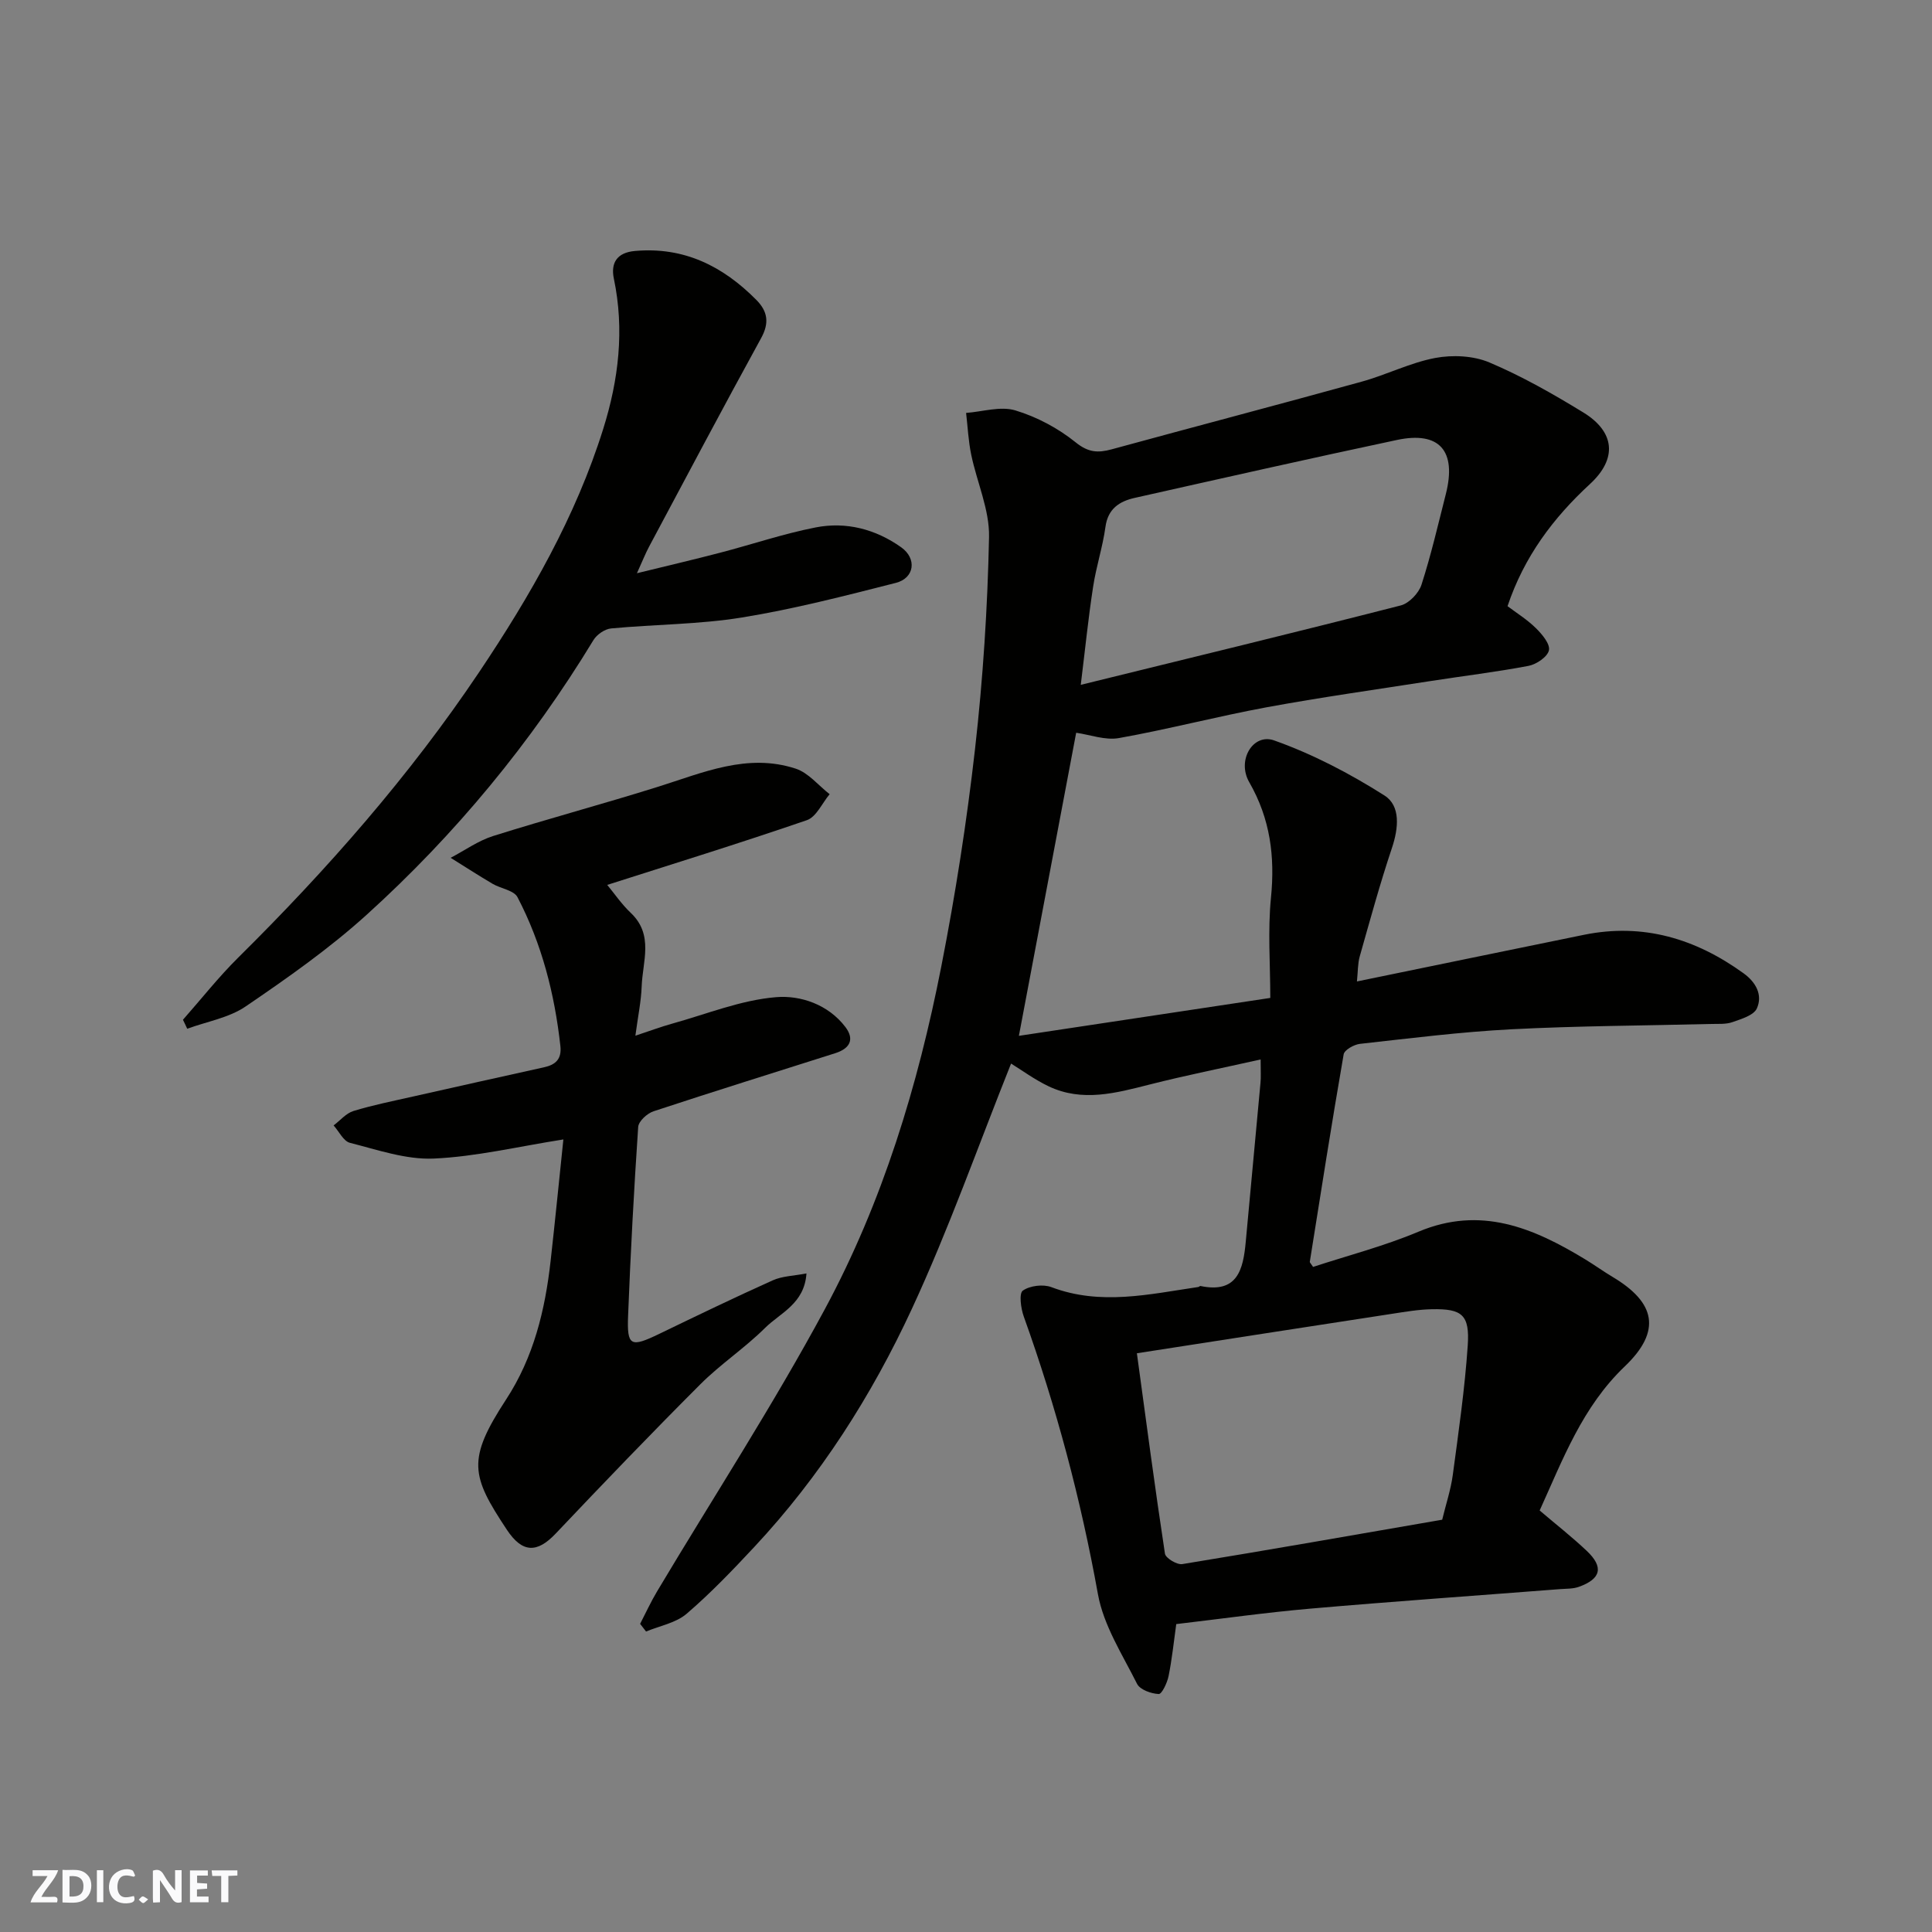
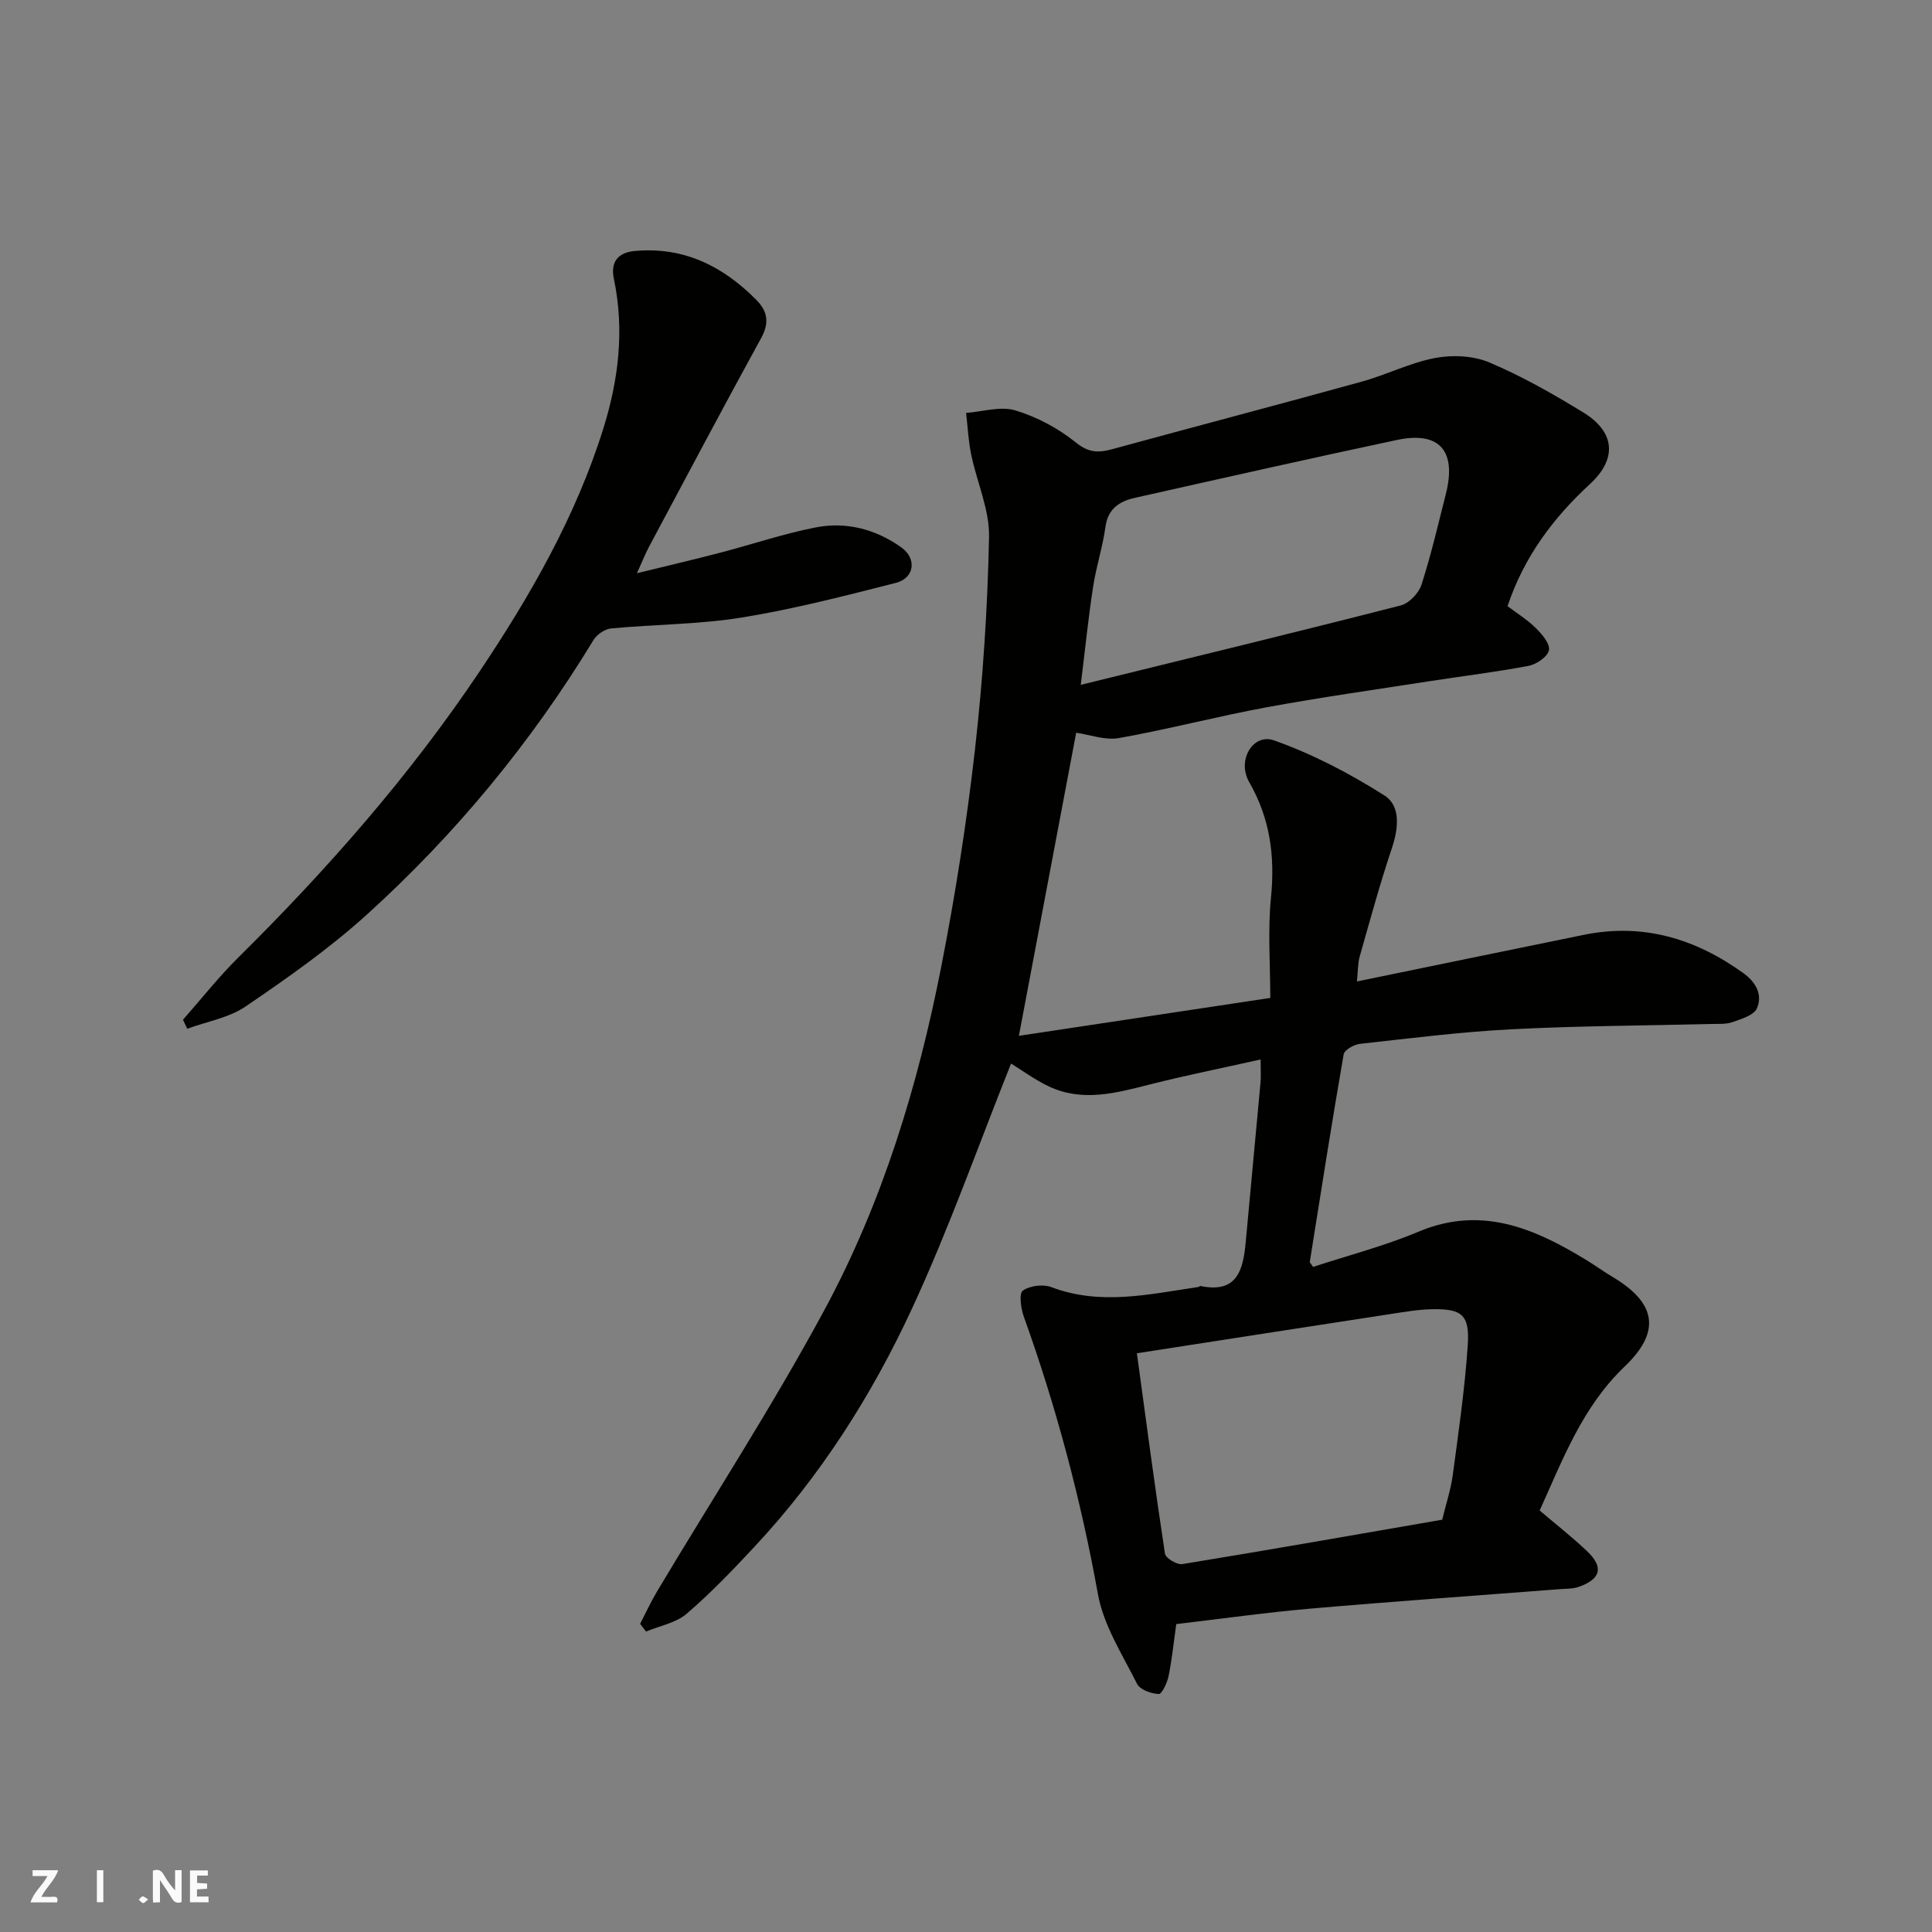
<svg xmlns="http://www.w3.org/2000/svg" enable-background="new 0 0 400 400" viewBox="0 0 400 400">
  <rect x="0" y="0" width="400" height="400" fill="#808080" stroke="none" />
  <g fill="#fafafb">
    <path d="m37.59 393.81c-.92.31-1.52.05-2-.78-.7-1.2-1.52-2.34-2.47-3.78v4.59c-.55.03-.95.05-1.41.07-.03-.37-.06-.64-.06-.91 0-1.91 0-3.81 0-5.7 1.13-.41 1.77-.03 2.29.91.62 1.11 1.38 2.14 2.31 3.19v-4.2h1.35v6.61z" />
-     <path d="m12.94 393.88v-6.75c1.9.19 3.93-.54 5.37 1.29.8 1.01.78 2.88.03 3.97-1.37 1.97-3.4 1.51-5.4 1.49m1.45-1.22c2.04.12 2.92-.58 2.89-2.21-.03-1.51-.98-2.19-2.89-2z" />
    <path d="m11.81 393.87h-5.49c.68-2.18 2.47-3.48 3.51-5.45h-3.08v-1.21h5.29c-.71 2.13-2.44 3.48-3.47 5.51.86 0 1.63.04 2.39-.01.79-.05 1.14.21.85 1.16" />
    <path d="m39.33 393.86v-6.61h3.7v1.07h-2.22v1.52c.68.04 1.34.09 2.07.13v1.07c-.72.05-1.38.09-2.1.14v1.48h2.4v1.19h-3.85z" />
-     <path d="m27.71 388.56c-1.15-.3-2.46-.61-3.1.64-.37.73-.41 1.93-.06 2.67.63 1.35 1.99.93 3.17.68.35.94-.01 1.32-.93 1.46-1.62.25-3.05-.27-3.76-1.48-.73-1.24-.6-3.03.31-4.17.88-1.11 2.71-1.7 4-1.16.32.13.44.74.65 1.12-.1.08-.19.16-.28.24" />
-     <path d="m49.15 387.24v1.07c-.59.02-1.17.05-1.87.08v5.44h-1.48v-5.44h-1.85c-.05-.4-.08-.73-.13-1.15z" />
    <path d="m20.06 387.21h1.33v6.62h-1.33z" />
    <path d="m30.68 393.25c-.49.38-.8.79-1.05.76-.32-.05-.6-.45-.9-.7.26-.24.51-.64.8-.67.29-.04.62.3 1.15.61" />
  </g>
  <path d="m261 219.35c-8.12 1.82-15.58 3.31-22.95 5.18-7.01 1.78-13.97 3.7-20.96.37-2.89-1.38-5.52-3.32-7.76-4.7-6.83 17.09-12.89 34.29-20.53 50.77-8.33 17.98-19 34.72-32.64 49.32-4.48 4.8-9.04 9.57-14.01 13.83-2.22 1.9-5.56 2.49-8.39 3.67-.41-.53-.82-1.06-1.23-1.59 1.16-2.24 2.21-4.54 3.5-6.7 11.62-19.47 24.01-38.52 34.75-58.46 11.95-22.19 19.27-46.27 24.11-70.97 2.92-14.89 5.27-29.93 6.98-45.01 1.65-14.56 2.6-29.24 2.9-43.89.11-5.65-2.51-11.33-3.69-17.03-.59-2.83-.72-5.76-1.06-8.65 3.42-.25 7.13-1.45 10.2-.52 4.45 1.34 8.86 3.69 12.48 6.61 2.62 2.12 4.61 2.22 7.45 1.45 17.25-4.71 34.54-9.25 51.77-14.01 5.15-1.42 10.04-3.93 15.24-4.91 3.59-.67 7.89-.47 11.2.93 6.74 2.85 13.18 6.52 19.44 10.35 6.58 4.03 7.08 9.58 1.38 14.83-7.62 7.03-13.63 15.04-17.06 25.28 1.85 1.4 4.07 2.77 5.89 4.57 1.27 1.25 2.96 3.27 2.68 4.57-.29 1.35-2.59 2.91-4.22 3.22-6.73 1.28-13.55 2.09-20.33 3.15-11.3 1.76-22.63 3.35-33.87 5.42-10.24 1.89-20.35 4.55-30.6 6.38-2.85.51-6.01-.7-8.86-1.1-3.83 20.28-7.75 41-11.86 62.75 17.22-2.6 33.93-5.12 52.05-7.85 0-6.97-.54-13.92.14-20.74.85-8.55-.14-16.34-4.5-23.93-2.62-4.56.8-10.18 5.14-8.65 7.99 2.83 15.69 6.86 22.86 11.41 3.37 2.14 2.92 6.75 1.55 10.85-2.48 7.4-4.54 14.95-6.67 22.46-.42 1.49-.37 3.12-.58 5.19 16.12-3.31 31.56-6.51 47.01-9.66 12.25-2.49 23.12.8 33.05 7.98 2.54 1.84 3.99 4.48 2.74 7.26-.65 1.44-3.21 2.19-5.06 2.84-1.35.48-2.94.34-4.43.38-13.77.35-27.55.39-41.3 1.1-10.49.54-20.94 1.86-31.39 3.02-1.23.14-3.21 1.25-3.37 2.17-2.48 14.29-4.73 28.63-7.01 42.96-.02.12.17.28.68 1.05 7.16-2.35 14.71-4.3 21.82-7.29 12.87-5.41 23.76-.81 34.48 5.7 1.95 1.18 3.81 2.53 5.77 3.7 8.77 5.24 10.17 11.12 2.47 18.48-8.8 8.4-12.8 19.21-17.63 29.84 3.38 2.88 6.7 5.48 9.75 8.36 3.55 3.36 2.97 5.8-1.64 7.45-1.2.43-2.58.37-3.88.47-17.23 1.34-34.48 2.54-51.7 4.04-9.29.81-18.53 2.12-27.77 3.2-.52 3.71-.88 7.28-1.59 10.77-.28 1.39-1.39 3.74-2.04 3.71-1.56-.07-3.87-.89-4.48-2.1-3.03-6.05-6.93-12.08-8.1-18.55-3.54-19.63-8.63-38.76-15.36-57.51-.61-1.69-1.01-4.78-.2-5.36 1.46-1.03 4.2-1.37 5.92-.72 10.2 3.86 20.29 1.46 30.41-.03.16-.02.32-.23.44-.21 7.69 1.61 8.86-3.41 9.39-9.16 1-10.97 2.05-21.93 3.05-32.9.12-1.16.03-2.32.03-4.84zm-25.62 60.83c1.95 14.29 3.74 27.91 5.81 41.49.14.92 2.49 2.34 3.59 2.16 18.01-2.94 35.99-6.11 53.81-9.19.78-3.23 1.78-6.2 2.19-9.24 1.2-8.93 2.49-17.86 3.1-26.83.43-6.35-1.17-7.63-7.39-7.51-2.77.05-5.54.53-8.29.95-17.25 2.64-34.51 5.33-52.82 8.17zm-11.62-138.39c22.77-5.6 44.54-10.88 66.25-16.44 1.72-.44 3.72-2.53 4.29-4.28 1.99-6.17 3.45-12.51 5.05-18.8 2.26-8.93-1.32-13.05-10.13-11.18-18.13 3.85-36.2 7.93-54.28 11.99-3.17.71-5.56 2.24-6.07 6.02-.57 4.16-1.92 8.21-2.55 12.37-.99 6.41-1.64 12.86-2.56 20.32z" fill="#010100" />
-   <path d="m125.72 183.21c1.46 1.76 2.97 3.99 4.88 5.8 4.81 4.55 2.43 10.06 2.25 15.24-.11 3.07-.76 6.12-1.3 10.18 3.14-1.04 5.33-1.86 7.56-2.48 7.18-1.99 14.3-4.91 21.6-5.5 4.99-.41 10.74 1.48 14.31 6.17 2.02 2.66.83 4.5-2.08 5.43-12.55 3.99-25.12 7.9-37.63 12.03-1.32.43-3.1 2.06-3.18 3.24-.88 13.02-1.58 26.06-2.09 39.1-.25 6.31.53 6.6 6.44 3.75 7.8-3.77 15.6-7.54 23.51-11.09 1.98-.89 4.34-.92 6.98-1.43-.42 6.29-5.43 8.16-8.58 11.29-4.19 4.16-9.21 7.48-13.38 11.65-10.15 10.15-20.09 20.5-29.96 30.92-3.86 4.08-6.91 4.03-10.1-.78-7.44-11.21-8.31-14.52-.15-27.01 5.68-8.7 8.05-18.45 9.19-28.58.95-8.48 1.79-16.98 2.65-25.23-9.49 1.49-18.15 3.58-26.88 3.96-5.73.24-11.61-1.82-17.31-3.26-1.34-.34-2.26-2.36-3.38-3.6 1.36-1.03 2.58-2.52 4.11-2.99 4.03-1.23 8.18-2.06 12.3-2.99 9.05-2.04 18.1-4.06 27.16-6.06 2.41-.53 3.68-1.71 3.38-4.41-1.19-10.79-3.85-21.18-8.88-30.81-.75-1.43-3.46-1.77-5.16-2.77-2.93-1.73-5.79-3.58-8.68-5.38 2.92-1.53 5.69-3.53 8.79-4.51 11.31-3.56 22.77-6.63 34.09-10.18 9.35-2.93 18.56-7.05 28.56-3.77 2.64.86 4.7 3.48 7.03 5.29-1.56 1.85-2.76 4.71-4.72 5.38-13.99 4.81-28.13 9.18-41.33 13.4z" fill="#010100" />
  <path d="m37.88 211.13c3.79-4.29 7.35-8.82 11.41-12.84 18.42-18.23 35.49-37.63 49.93-59.16 10.54-15.72 19.98-32.15 25.68-50.36 3.17-10.12 4.42-20.48 2.19-31.09-.66-3.16.56-5.39 4.38-5.72 10.16-.9 18.21 3.15 25.13 10.14 2.35 2.38 2.71 4.75.99 7.89-7.86 14.32-15.5 28.76-23.2 43.18-.77 1.44-1.36 2.96-2.52 5.51 6.28-1.54 11.76-2.82 17.2-4.24 6.61-1.72 13.11-3.93 19.79-5.24 6.32-1.24 12.42.35 17.72 4.11 3.29 2.33 2.78 6.38-1.11 7.37-10.56 2.69-21.15 5.43-31.89 7.17-8.9 1.44-18.04 1.41-27.05 2.26-1.31.12-2.96 1.26-3.66 2.41-12.91 21.26-28.61 40.27-47.01 56.92-7.73 6.99-16.37 13.06-25.01 18.94-3.47 2.36-8.03 3.12-12.09 4.61-.28-.63-.58-1.24-.88-1.86z" fill="#010100" />
</svg>